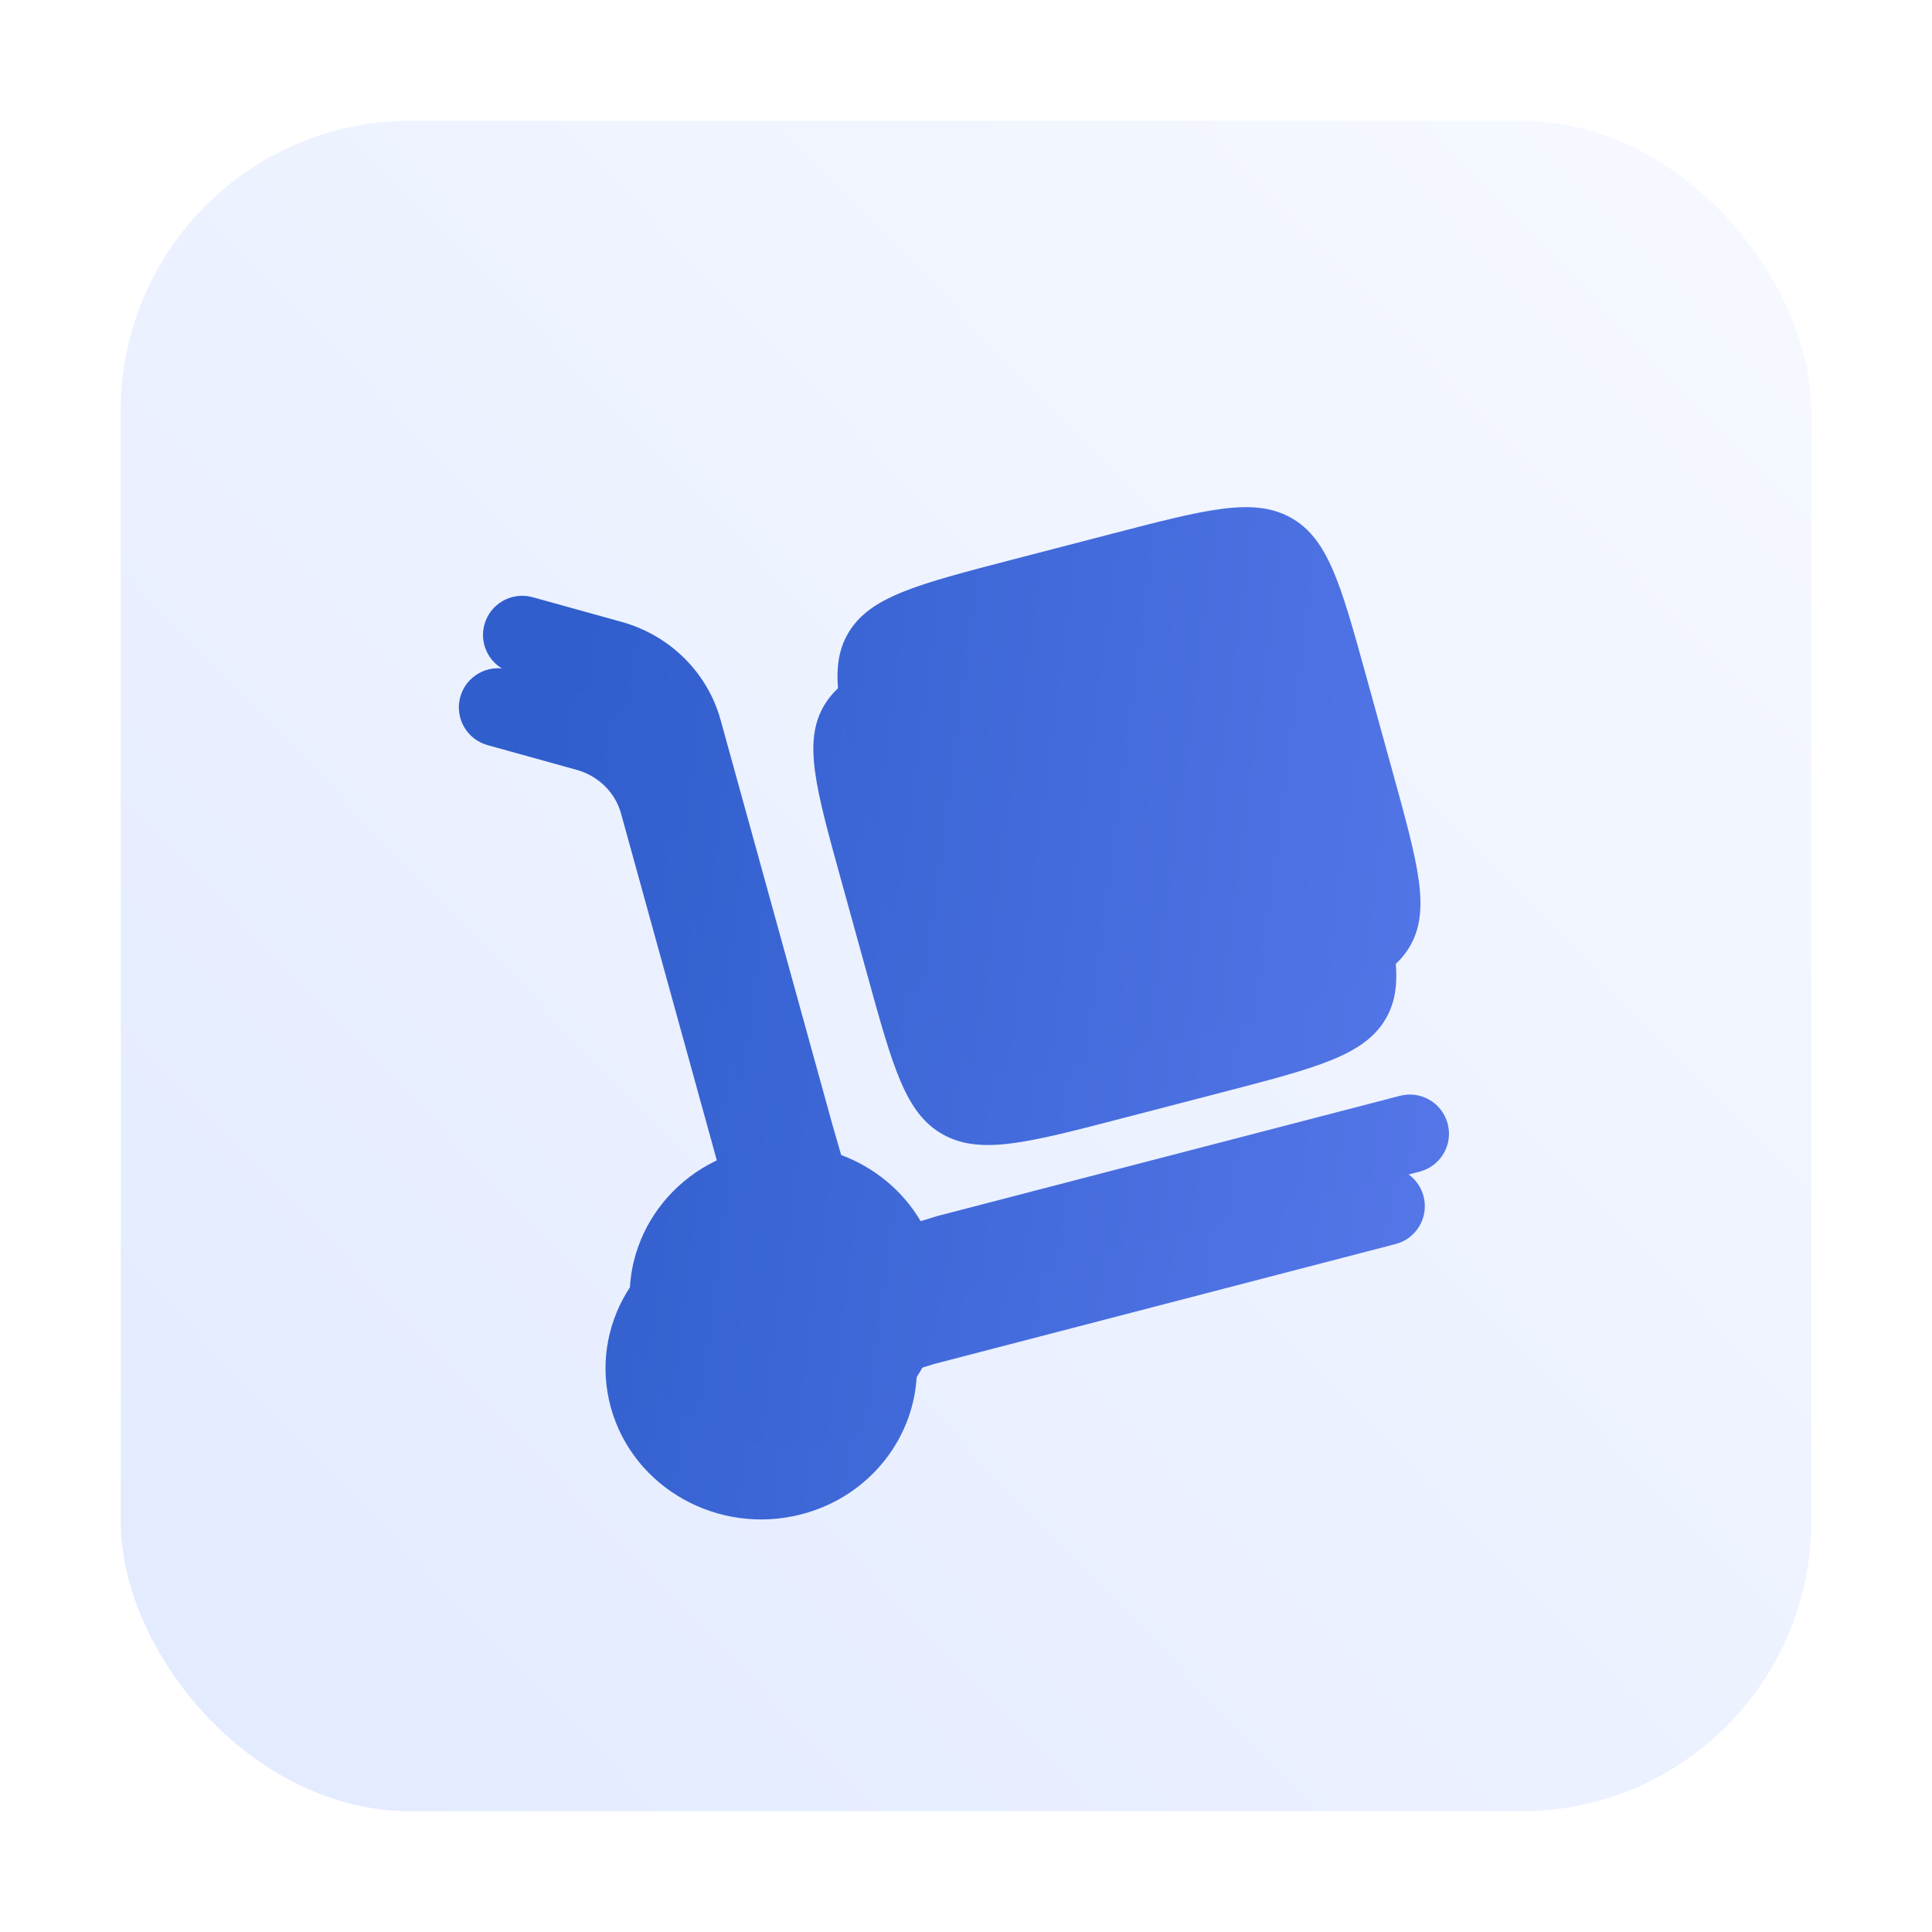
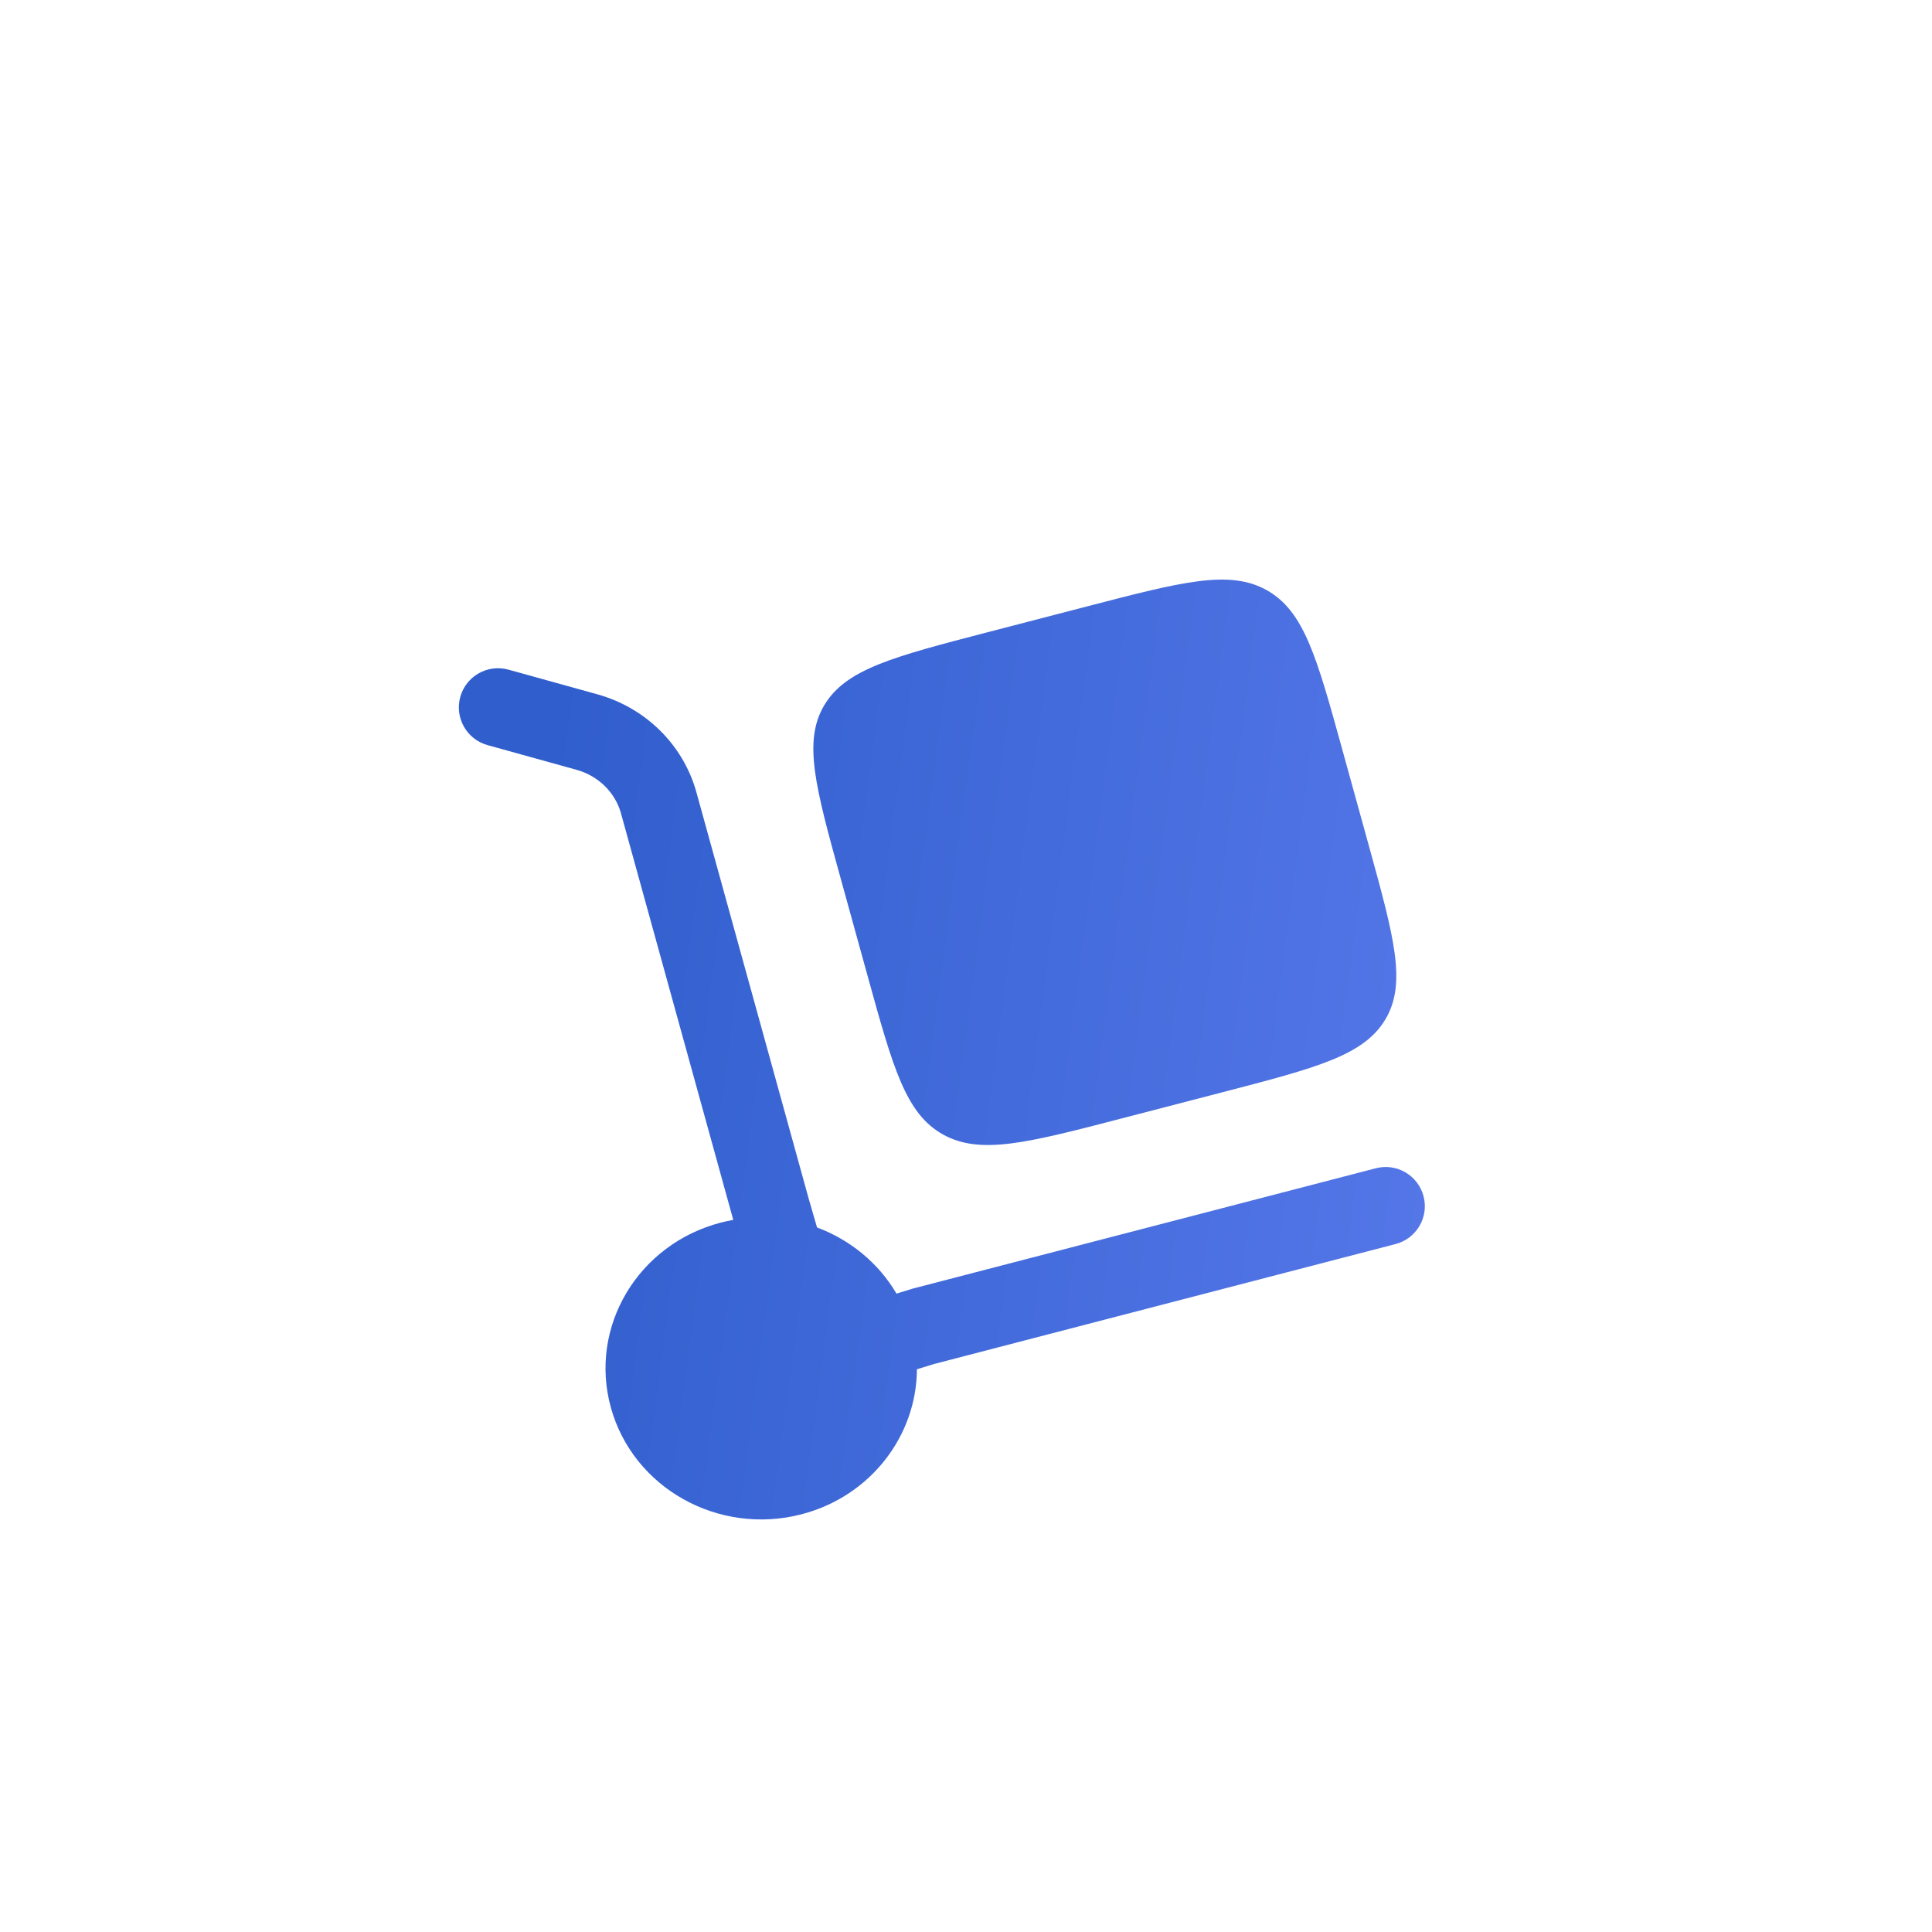
<svg xmlns="http://www.w3.org/2000/svg" width="80" height="80" viewBox="0 0 80 80" fill="none">
-   <rect x="5" y="5" width="70" height="70" rx="12" fill="url(#paint0_linear_281_3189)" />
  <g filter="url(#filter0_dii_281_3189)">
    <path d="M35.815 33.39L36.927 37.416C37.976 41.212 38.5 43.11 40.041 43.973C41.583 44.836 43.54 44.328 47.453 43.31L51.604 42.232C55.518 41.215 57.475 40.706 58.365 39.211C59.255 37.716 58.73 35.818 57.682 32.022L56.57 27.996C55.521 24.2 54.997 22.303 53.455 21.439C51.913 20.576 49.957 21.085 46.043 22.102L41.892 23.18C37.978 24.198 36.022 24.706 35.132 26.201C34.242 27.696 34.766 29.594 35.815 33.39Z" fill="url(#paint1_linear_281_3189)" />
    <path d="M20.059 25.858C20.299 24.995 21.192 24.49 22.055 24.729L25.739 25.751C27.721 26.301 29.29 27.829 29.838 29.81L34.489 46.645L34.831 47.826C36.2 48.337 37.375 49.295 38.122 50.566L38.792 50.359L57.97 45.375C58.837 45.15 59.722 45.67 59.947 46.537C60.173 47.404 59.653 48.289 58.786 48.514L39.678 53.48L38.968 53.699C38.953 56.447 37.057 58.957 34.189 59.703C30.75 60.596 27.215 58.617 26.294 55.282C25.372 51.946 27.413 48.518 30.852 47.624C31.022 47.58 31.193 47.543 31.363 47.513L26.712 30.674C26.477 29.827 25.792 29.132 24.872 28.876L21.189 27.854C20.326 27.615 19.82 26.721 20.059 25.858Z" fill="url(#paint2_linear_281_3189)" />
  </g>
  <g filter="url(#filter1_ii_281_3189)">
-     <path d="M35.815 33.39L36.927 37.416C37.976 41.212 38.5 43.11 40.041 43.973C41.583 44.836 43.54 44.328 47.453 43.31L51.604 42.232C55.518 41.215 57.475 40.706 58.365 39.211C59.255 37.716 58.73 35.818 57.682 32.022L56.57 27.996C55.521 24.2 54.997 22.303 53.455 21.439C51.913 20.576 49.957 21.085 46.043 22.102L41.892 23.18C37.978 24.198 36.022 24.706 35.132 26.201C34.242 27.696 34.766 29.594 35.815 33.39Z" fill="url(#paint3_linear_281_3189)" />
-     <path d="M20.059 25.858C20.299 24.995 21.192 24.49 22.055 24.729L25.739 25.751C27.721 26.301 29.29 27.829 29.838 29.81L34.489 46.645L34.831 47.826C36.2 48.337 37.375 49.295 38.122 50.566L38.792 50.359L57.97 45.375C58.837 45.15 59.722 45.67 59.947 46.537C60.173 47.404 59.653 48.289 58.786 48.514L39.678 53.48L38.968 53.699C38.953 56.447 37.057 58.957 34.189 59.703C30.75 60.596 27.215 58.617 26.294 55.282C25.372 51.946 27.413 48.518 30.852 47.624C31.022 47.58 31.193 47.543 31.363 47.513L26.712 30.674C26.477 29.827 25.792 29.132 24.872 28.876L21.189 27.854C20.326 27.615 19.82 26.721 20.059 25.858Z" fill="url(#paint4_linear_281_3189)" />
-   </g>
+     </g>
  <defs>
    <filter id="filter0_dii_281_3189" x="9" y="14" width="62" height="60.917" filterUnits="userSpaceOnUse" color-interpolation-filters="sRGB">
      <feFlood flood-opacity="0" result="BackgroundImageFix" />
      <feColorMatrix in="SourceAlpha" type="matrix" values="0 0 0 0 0 0 0 0 0 0 0 0 0 0 0 0 0 0 127 0" result="hardAlpha" />
      <feOffset dy="4" />
      <feGaussianBlur stdDeviation="5.5" />
      <feComposite in2="hardAlpha" operator="out" />
      <feColorMatrix type="matrix" values="0 0 0 0 0.692 0 0 0 0 0.761 0 0 0 0 1 0 0 0 1 0" />
      <feBlend mode="normal" in2="BackgroundImageFix" result="effect1_dropShadow_281_3189" />
      <feBlend mode="normal" in="SourceGraphic" in2="effect1_dropShadow_281_3189" result="shape" />
      <feColorMatrix in="SourceAlpha" type="matrix" values="0 0 0 0 0 0 0 0 0 0 0 0 0 0 0 0 0 0 127 0" result="hardAlpha" />
      <feOffset dx="-2" dy="-2" />
      <feGaussianBlur stdDeviation="1" />
      <feComposite in2="hardAlpha" operator="arithmetic" k2="-1" k3="1" />
      <feColorMatrix type="matrix" values="0 0 0 0 0 0 0 0 0 0 0 0 0 0 0 0 0 0 0.1 0" />
      <feBlend mode="normal" in2="shape" result="effect2_innerShadow_281_3189" />
      <feColorMatrix in="SourceAlpha" type="matrix" values="0 0 0 0 0 0 0 0 0 0 0 0 0 0 0 0 0 0 127 0" result="hardAlpha" />
      <feOffset dx="1" dy="1" />
      <feGaussianBlur stdDeviation="1" />
      <feComposite in2="hardAlpha" operator="arithmetic" k2="-1" k3="1" />
      <feColorMatrix type="matrix" values="0 0 0 0 1 0 0 0 0 1 0 0 0 0 1 0 0 0 0.15 0" />
      <feBlend mode="normal" in2="effect2_innerShadow_281_3189" result="effect3_innerShadow_281_3189" />
    </filter>
    <filter id="filter1_ii_281_3189" x="20" y="20" width="40" height="40.917" filterUnits="userSpaceOnUse" color-interpolation-filters="sRGB">
      <feFlood flood-opacity="0" result="BackgroundImageFix" />
      <feBlend mode="normal" in="SourceGraphic" in2="BackgroundImageFix" result="shape" />
      <feColorMatrix in="SourceAlpha" type="matrix" values="0 0 0 0 0 0 0 0 0 0 0 0 0 0 0 0 0 0 127 0" result="hardAlpha" />
      <feOffset dy="-1" />
      <feGaussianBlur stdDeviation="1" />
      <feComposite in2="hardAlpha" operator="arithmetic" k2="-1" k3="1" />
      <feColorMatrix type="matrix" values="0 0 0 0 0.204 0 0 0 0 0.314 0 0 0 0 0.635 0 0 0 0.5 0" />
      <feBlend mode="normal" in2="shape" result="effect1_innerShadow_281_3189" />
      <feColorMatrix in="SourceAlpha" type="matrix" values="0 0 0 0 0 0 0 0 0 0 0 0 0 0 0 0 0 0 127 0" result="hardAlpha" />
      <feOffset dy="1" />
      <feGaussianBlur stdDeviation="1" />
      <feComposite in2="hardAlpha" operator="arithmetic" k2="-1" k3="1" />
      <feColorMatrix type="matrix" values="0 0 0 0 1 0 0 0 0 1 0 0 0 0 1 0 0 0 0.25 0" />
      <feBlend mode="normal" in2="effect1_innerShadow_281_3189" result="effect2_innerShadow_281_3189" />
    </filter>
    <linearGradient id="paint0_linear_281_3189" x1="5" y1="75" x2="75" y2="7.574" gradientUnits="userSpaceOnUse">
      <stop stop-color="#E2EAFF" />
      <stop offset="1" stop-color="#F6F9FF" />
    </linearGradient>
    <linearGradient id="paint1_linear_281_3189" x1="22.931" y1="33.053" x2="64.473" y2="38.528" gradientUnits="userSpaceOnUse">
      <stop stop-color="#305ECC" />
      <stop offset="1" stop-color="#5778EA" />
    </linearGradient>
    <linearGradient id="paint2_linear_281_3189" x1="22.931" y1="33.053" x2="64.473" y2="38.528" gradientUnits="userSpaceOnUse">
      <stop stop-color="#305ECC" />
      <stop offset="1" stop-color="#5778EA" />
    </linearGradient>
    <linearGradient id="paint3_linear_281_3189" x1="22.931" y1="33.053" x2="64.473" y2="38.528" gradientUnits="userSpaceOnUse">
      <stop stop-color="#305ECC" />
      <stop offset="1" stop-color="#5778EA" />
    </linearGradient>
    <linearGradient id="paint4_linear_281_3189" x1="22.931" y1="33.053" x2="64.473" y2="38.528" gradientUnits="userSpaceOnUse">
      <stop stop-color="#305ECC" />
      <stop offset="1" stop-color="#5778EA" />
    </linearGradient>
  </defs>
</svg>